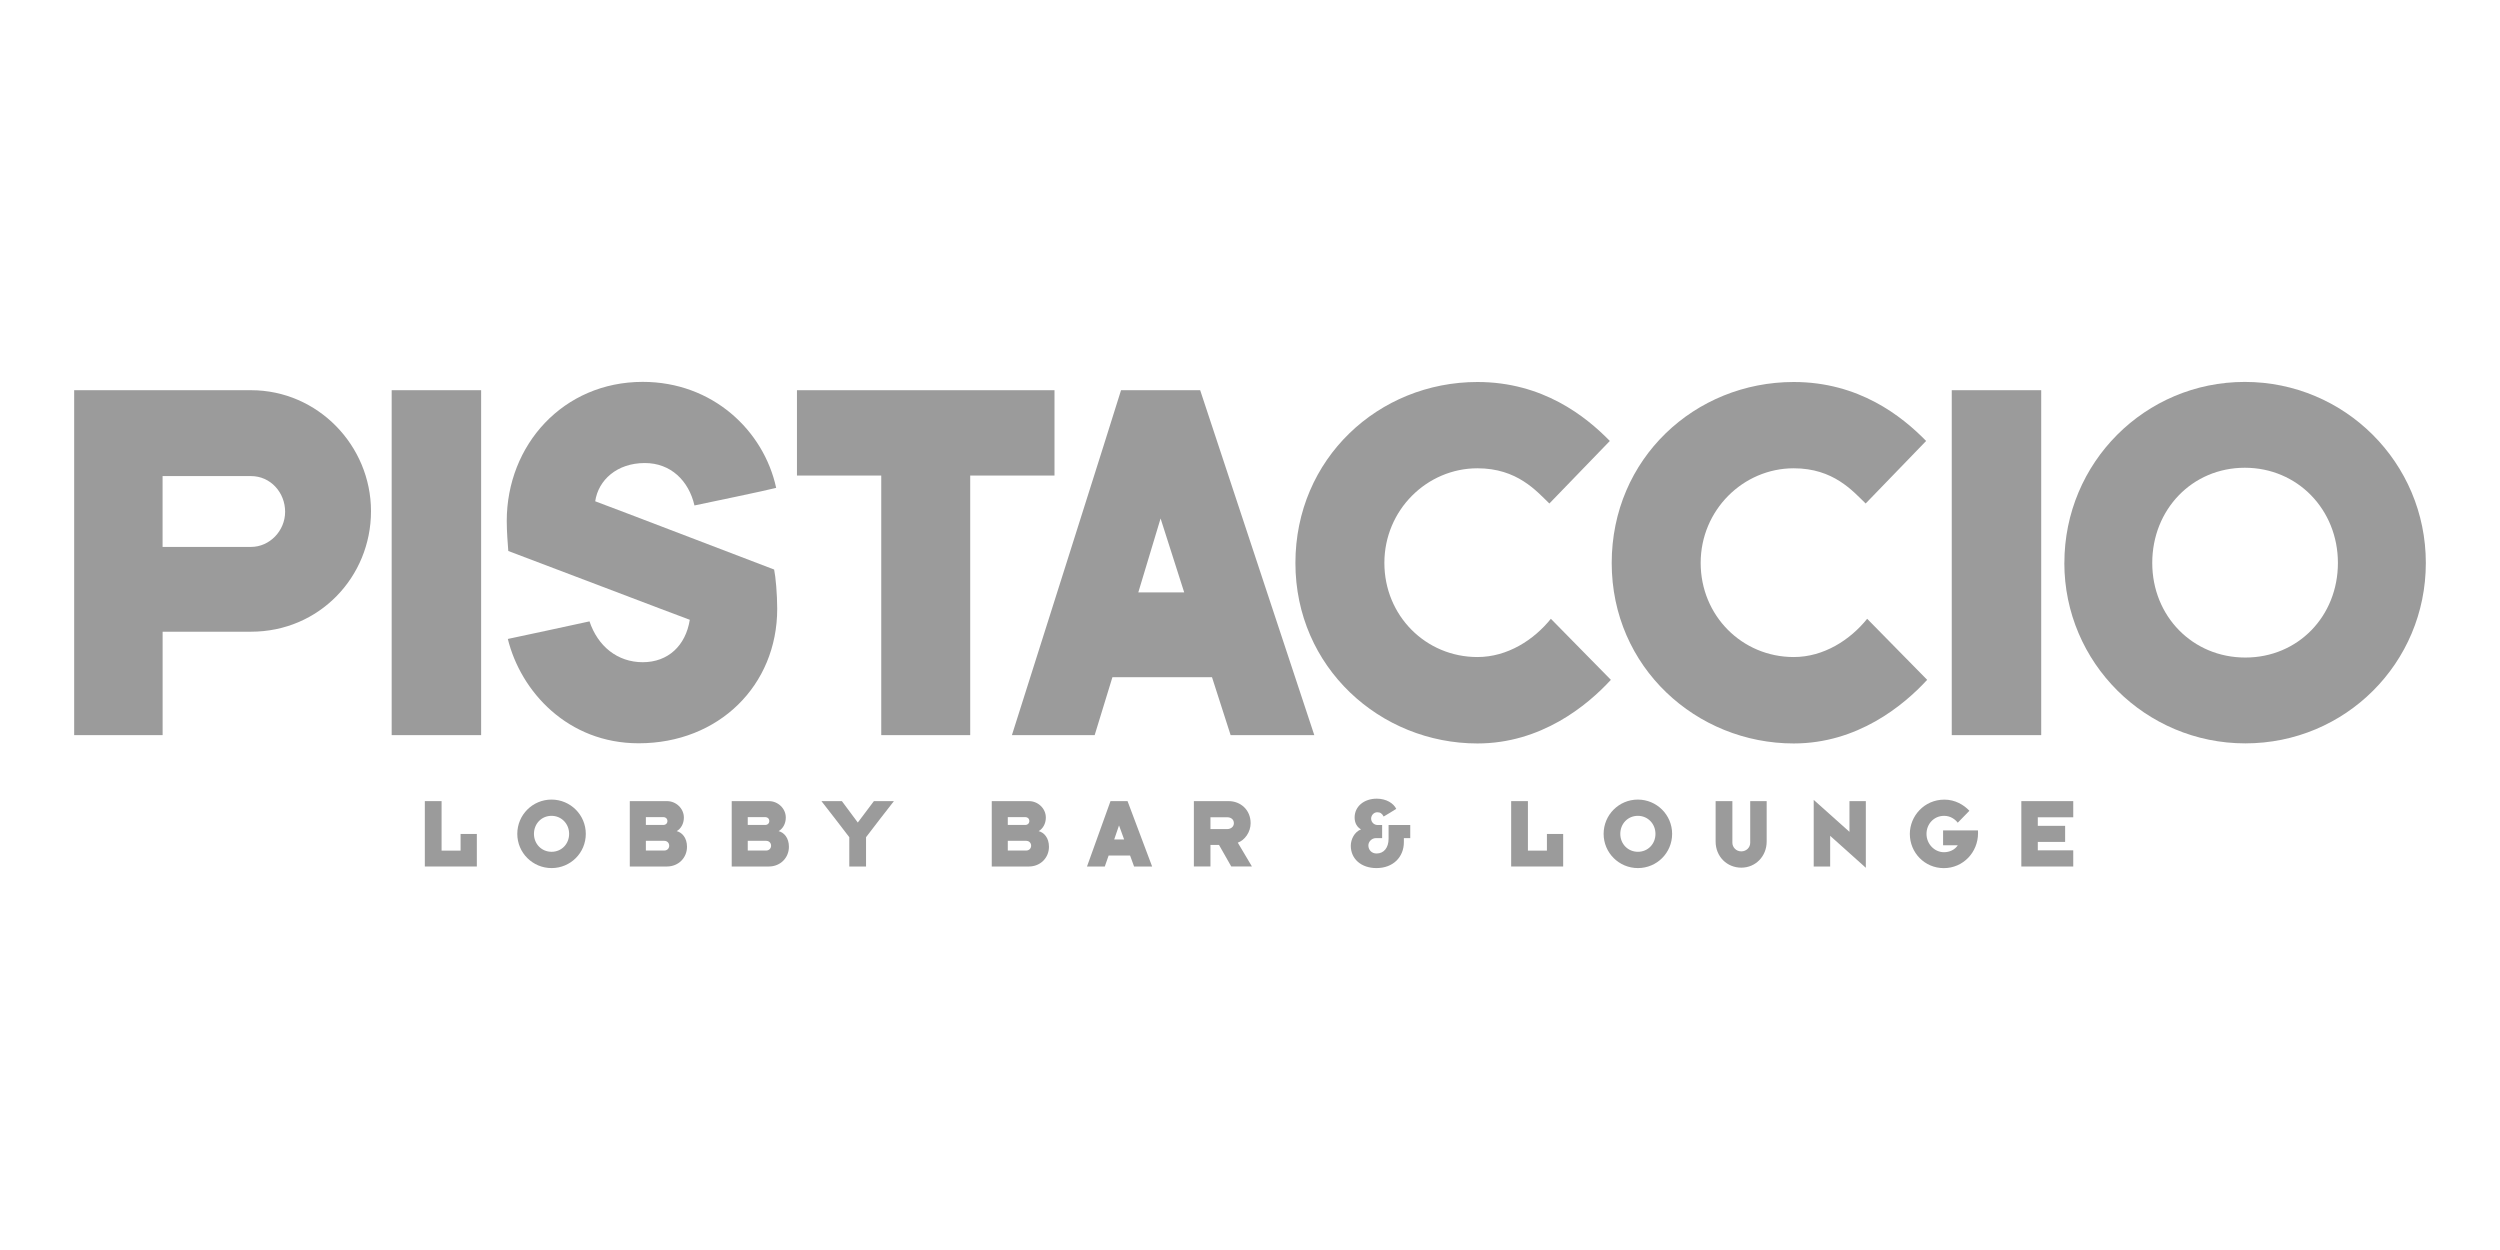
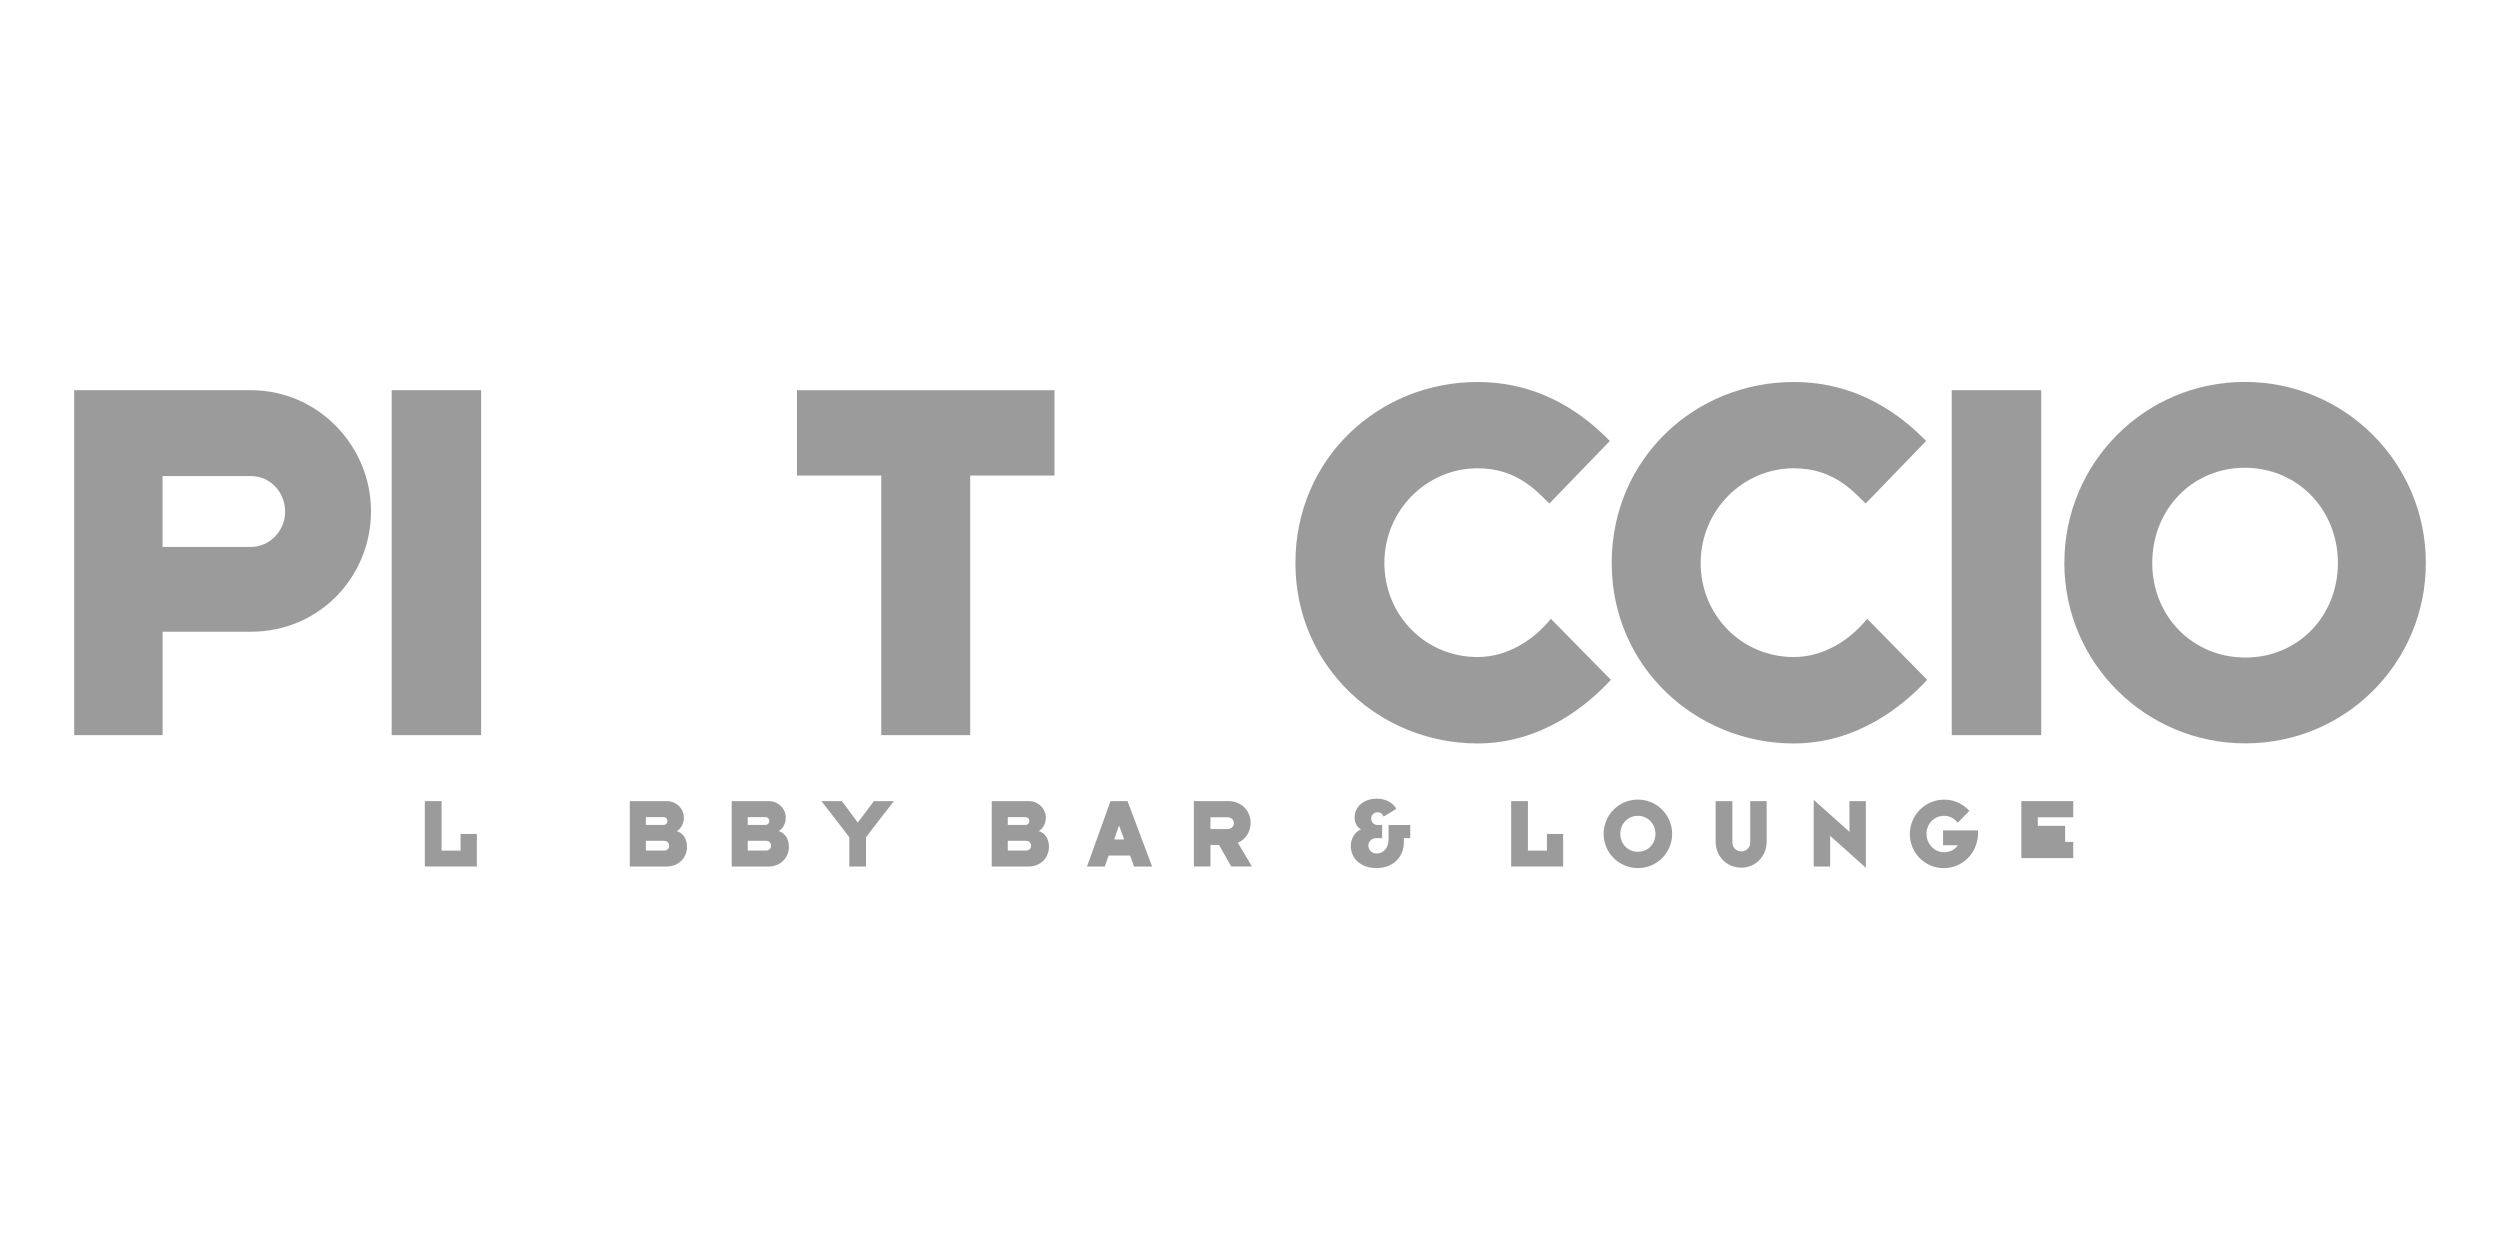
<svg xmlns="http://www.w3.org/2000/svg" id="Warstwa_3" viewBox="0 0 600 300">
  <defs>
    <style>.cls-1{fill:#9b9b9b;}</style>
  </defs>
  <path class="cls-1" d="M17.8,176.43v-82.78h42.45c16.01,0,28.79,13.28,28.79,29.04s-12.41,28.92-28.79,28.92h-21.22v24.82h-21.22ZM39.02,131.26h21.22c4.47,0,8.19-3.85,8.19-8.44s-3.48-8.56-8.19-8.56h-21.22v17Z" />
  <path class="cls-1" d="M94,176.43v-82.78h21.47v82.78h-21.47Z" />
-   <path class="cls-1" d="M121.87,153.35c2.36-.5,16.88-3.6,19.61-4.22,1.99,5.96,6.7,9.8,12.78,9.8s10.3-3.97,11.29-10.18c-2.11-.74-39.84-15.14-43.56-16.51-.12-1.61-.37-4.59-.37-7.2,0-18.24,13.53-33.39,32.64-33.39,16.75,0,29.04,11.67,32.02,25.44-2.85.74-16.13,3.48-19.61,4.22-1.37-5.96-5.71-10.18-11.91-10.18-6.7,0-11.17,4.1-11.91,9.18,3.1,1.12,40.96,15.64,42.94,16.38.37,1.74.74,5.96.74,9.43,0,18.37-14.02,32.27-33.26,32.27-17,0-28.3-12.41-31.4-25.07Z" />
  <path class="cls-1" d="M211.5,176.43v-62.3h-20.23v-20.48h61.81v20.48h-20.23v62.3h-21.35Z" />
-   <path class="cls-1" d="M262.72,176.43h-19.86c.55-1.74,25.75-81.17,26.19-82.78h18.99c.44,1.37,26.73,80.8,27.39,82.78h-20.08c-.55-1.74-4.04-12.54-4.47-13.9h-23.9c-.33,1.12-3.93,12.78-4.26,13.9ZM278.54,124.43c-.44,1.49-5.02,16.63-5.35,17.75h11.02c-.33-.99-5.24-16.38-5.67-17.75Z" />
  <path class="cls-1" d="M371.84,120.83c-3.1-2.98-7.7-8.44-17.25-8.44-12.16,0-22.34,10.05-22.34,22.71s9.93,22.59,22.34,22.59c7.2,0,13.53-4.1,17.62-9.18,1.24,1.24,13.16,13.4,14.4,14.65-5.71,6.21-16.76,15.27-32.02,15.27-23.33,0-43.69-18.24-43.69-43.31s19.98-43.44,43.69-43.44c15.64,0,25.94,8.19,31.77,14.15-.99.99-12.91,13.4-14.52,15.02Z" />
  <path class="cls-1" d="M447.75,120.83c-3.1-2.98-7.7-8.44-17.25-8.44-12.16,0-22.34,10.05-22.34,22.71s9.93,22.59,22.34,22.59c7.2,0,13.53-4.1,17.62-9.18,1.24,1.24,13.16,13.4,14.4,14.65-5.71,6.21-16.76,15.27-32.02,15.27-23.33,0-43.69-18.24-43.69-43.31s19.98-43.44,43.69-43.44c15.64,0,25.94,8.19,31.77,14.15-.99.99-12.91,13.4-14.52,15.02Z" />
  <path class="cls-1" d="M468.42,176.43v-82.78h21.47v82.78h-21.47Z" />
  <path class="cls-1" d="M495.45,135.1c0-24.08,19.36-43.44,43.31-43.44s43.44,19.36,43.44,43.44-19.36,43.31-43.32,43.31-43.44-19.36-43.44-43.31ZM516.54,135.1c0,12.78,9.68,22.71,22.34,22.71s22.22-9.93,22.22-22.71-9.68-22.84-22.34-22.84-22.22,10.05-22.22,22.84Z" />
  <path class="cls-1" d="M101.96,207.96v-15.69h4.02v11.88h4.56v-4h3.9v7.81h-12.49Z" />
-   <path class="cls-1" d="M124.15,200.13c0-4.56,3.67-8.23,8.21-8.23s8.23,3.67,8.23,8.23-3.67,8.21-8.21,8.21-8.23-3.67-8.23-8.21ZM128.15,200.13c0,2.42,1.83,4.3,4.23,4.3s4.21-1.88,4.21-4.3-1.83-4.33-4.23-4.33-4.21,1.9-4.21,4.33Z" />
  <path class="cls-1" d="M162.41,199.47c1.29.33,2.47,1.6,2.47,3.76,0,2.61-2.02,4.73-4.82,4.73h-8.91v-15.69h8.94c2.14,0,4.04,1.74,4.04,3.95,0,1.51-.75,2.7-1.72,3.25ZM155.01,197.99h4.16c.63,0,1.01-.4,1.01-.94s-.38-.94-1.01-.94h-4.16v1.88ZM155.01,204.13h4.42c.73,0,1.18-.56,1.18-1.15,0-.71-.52-1.18-1.18-1.18h-4.42v2.33Z" />
  <path class="cls-1" d="M186.87,199.47c1.29.33,2.47,1.6,2.47,3.76,0,2.61-2.02,4.73-4.82,4.73h-8.91v-15.69h8.94c2.14,0,4.04,1.74,4.04,3.95,0,1.51-.75,2.7-1.72,3.25ZM179.46,197.99h4.16c.63,0,1.01-.4,1.01-.94s-.38-.94-1.01-.94h-4.16v1.88ZM179.46,204.13h4.42c.73,0,1.18-.56,1.18-1.15,0-.71-.52-1.18-1.18-1.18h-4.42v2.33Z" />
  <path class="cls-1" d="M203.83,207.96v-7.03c-.45-.59-6.18-8.07-6.68-8.65h4.91c.38.49,3.36,4.52,3.81,5.13.47-.59,3.43-4.54,3.86-5.13h4.8c-.49.56-6.37,8.25-6.68,8.65v7.03h-4.02Z" />
  <path class="cls-1" d="M249.28,199.47c1.29.33,2.47,1.6,2.47,3.76,0,2.61-2.02,4.73-4.82,4.73h-8.91v-15.69h8.94c2.14,0,4.04,1.74,4.04,3.95,0,1.51-.75,2.7-1.72,3.25ZM241.87,197.99h4.16c.63,0,1.01-.4,1.01-.94s-.38-.94-1.01-.94h-4.16v1.88ZM241.87,204.13h4.42c.73,0,1.18-.56,1.18-1.15,0-.71-.52-1.18-1.18-1.18h-4.42v2.33Z" />
  <path class="cls-1" d="M265.16,207.96h-4.28c.12-.33,5.55-15.38,5.64-15.69h4.09c.09.26,5.76,15.31,5.9,15.69h-4.33c-.12-.33-.87-2.38-.96-2.63h-5.15c-.07.21-.85,2.42-.92,2.63ZM268.56,198.11c-.09.28-1.08,3.15-1.15,3.36h2.38c-.07-.19-1.13-3.1-1.22-3.36Z" />
  <path class="cls-1" d="M286.53,207.96v-15.69h8.35c2.85,0,5.27,2.09,5.27,5.29,0,2.16-1.41,4.09-3.08,4.68.38.64,3.06,5.2,3.39,5.71h-4.96c-.28-.47-2.59-4.56-2.94-5.17h-2.05v5.17h-3.97ZM290.51,198.98h4c.85,0,1.62-.52,1.62-1.41,0-.94-.73-1.43-1.62-1.43h-4v2.85Z" />
  <path class="cls-1" d="M332.08,195.97c-.38-.73-.82-1.03-1.53-1.03-.85,0-1.48.75-1.48,1.53,0,.82.68,1.53,1.53,1.53h1.11v3.15h-1.51c-.99,0-1.79.87-1.79,1.74,0,1.11.8,1.95,1.98,1.95,1.72,0,2.87-1.36,2.87-3.55v-3.29h5.2v3.15h-1.53v.96c0,3.57-2.56,6.23-6.58,6.23-3.62,0-6.16-2.16-6.16-5.36,0-1.53.87-3.32,2.45-3.93-.94-.54-1.53-1.51-1.53-2.85,0-2.66,2.26-4.52,5.31-4.52,2.3,0,4.04,1.11,4.68,2.45-.33.23-2.63,1.62-3.01,1.83Z" />
  <path class="cls-1" d="M362.68,207.96v-15.69h4.02v11.88h4.56v-4h3.9v7.81h-12.49Z" />
  <path class="cls-1" d="M384.87,200.13c0-4.56,3.67-8.23,8.21-8.23s8.23,3.67,8.23,8.23-3.67,8.21-8.21,8.21-8.23-3.67-8.23-8.21ZM388.87,200.13c0,2.42,1.83,4.3,4.23,4.3s4.21-1.88,4.21-4.3-1.83-4.33-4.23-4.33-4.21,1.9-4.21,4.33Z" />
  <path class="cls-1" d="M411.75,192.27h4.02v9.99c0,1.03.85,2.07,2.14,2.07,1.18,0,2.14-.89,2.14-2.07v-9.99h3.95v9.71c0,3.53-2.66,6.26-6.09,6.26s-6.16-2.66-6.16-6.26v-9.71Z" />
  <path class="cls-1" d="M435.29,207.96v-15.99c.63.56,7.81,7.01,8.58,7.67v-7.36h3.93v15.99c-.78-.68-7.9-7.08-8.56-7.67v7.36h-3.95Z" />
  <path class="cls-1" d="M472.66,194.58c-.38.4-2.42,2.47-2.8,2.87-.61-.8-1.74-1.65-3.27-1.65-2.49,0-4.23,2-4.23,4.33,0,2.45,1.93,4.4,4.19,4.4,1.36,0,2.63-.59,3.32-1.67h-3.53v-3.57h8.37c.02.16.02.49.02.66,0,4.63-3.6,8.4-8.21,8.4s-8.16-3.72-8.16-8.21c0-4.26,3.43-8.23,8.3-8.23,2.59,0,4.68,1.27,6,2.68Z" />
-   <path class="cls-1" d="M485.12,207.96v-15.69h12.46v3.88h-8.51v2.05h6.56v3.86h-6.56v2.02h8.51v3.88h-12.46Z" />
+   <path class="cls-1" d="M485.12,207.96v-15.69h12.46v3.88h-8.51v2.05h6.56v3.86h-6.56h8.51v3.88h-12.46Z" />
</svg>